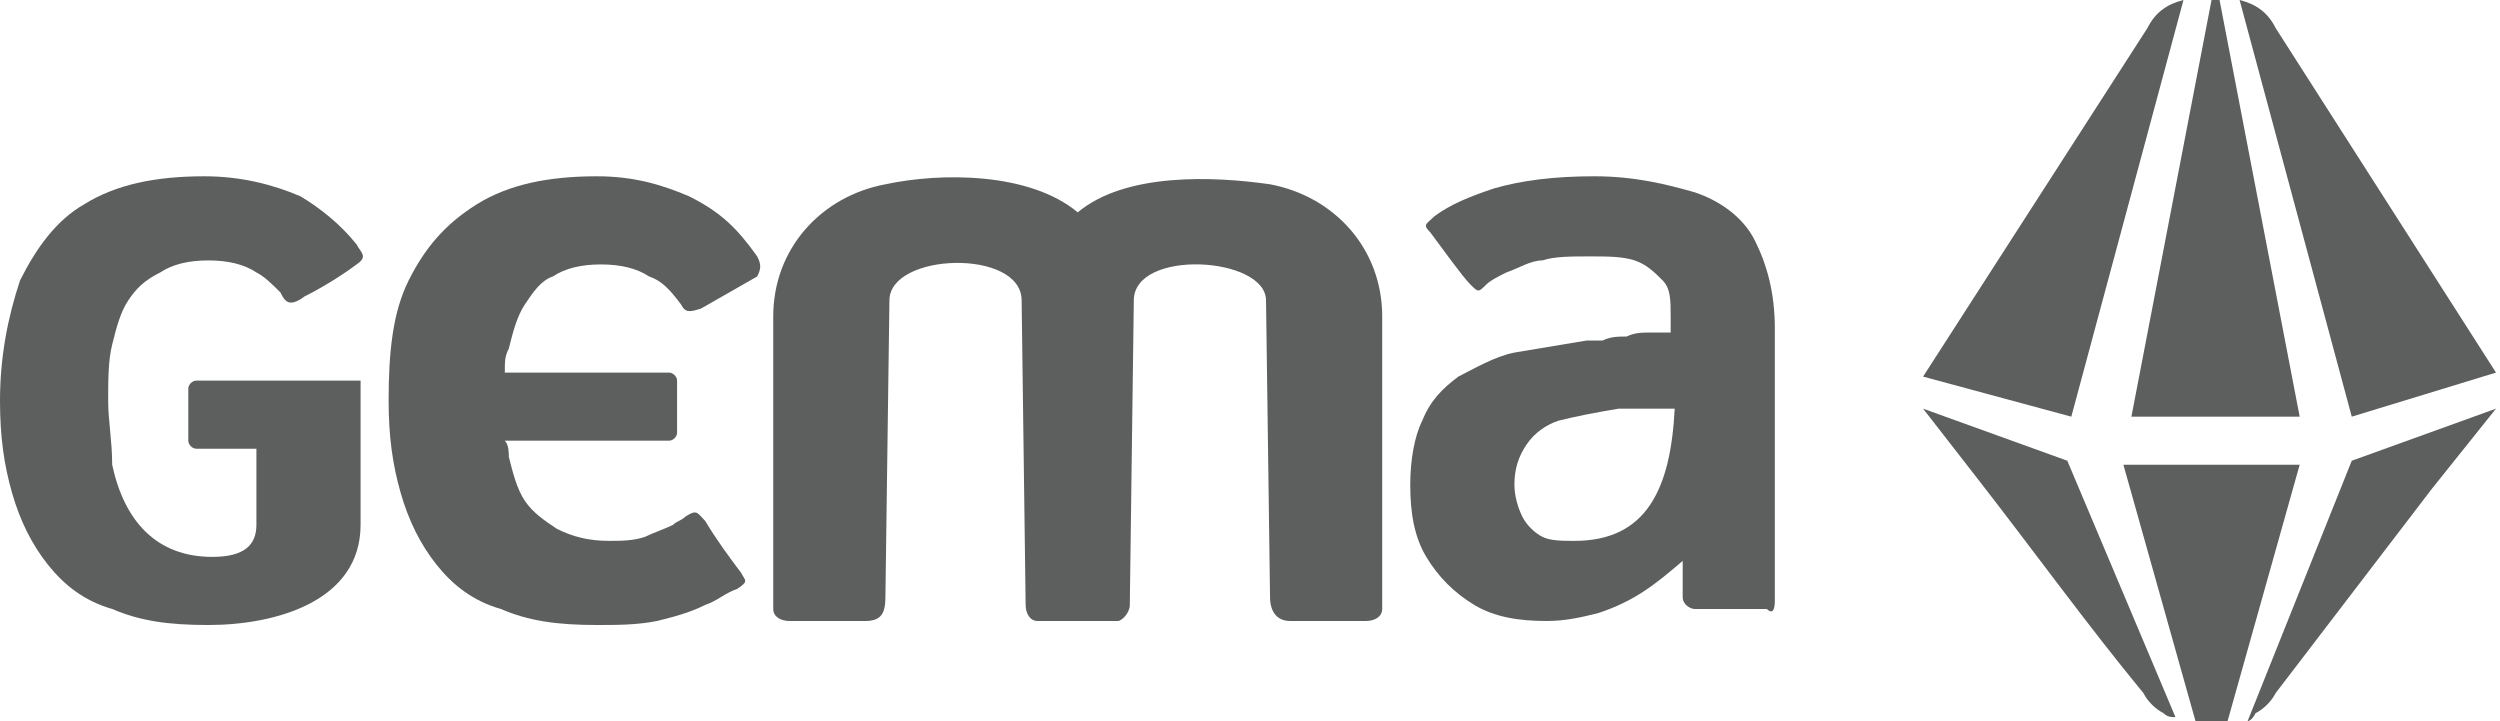
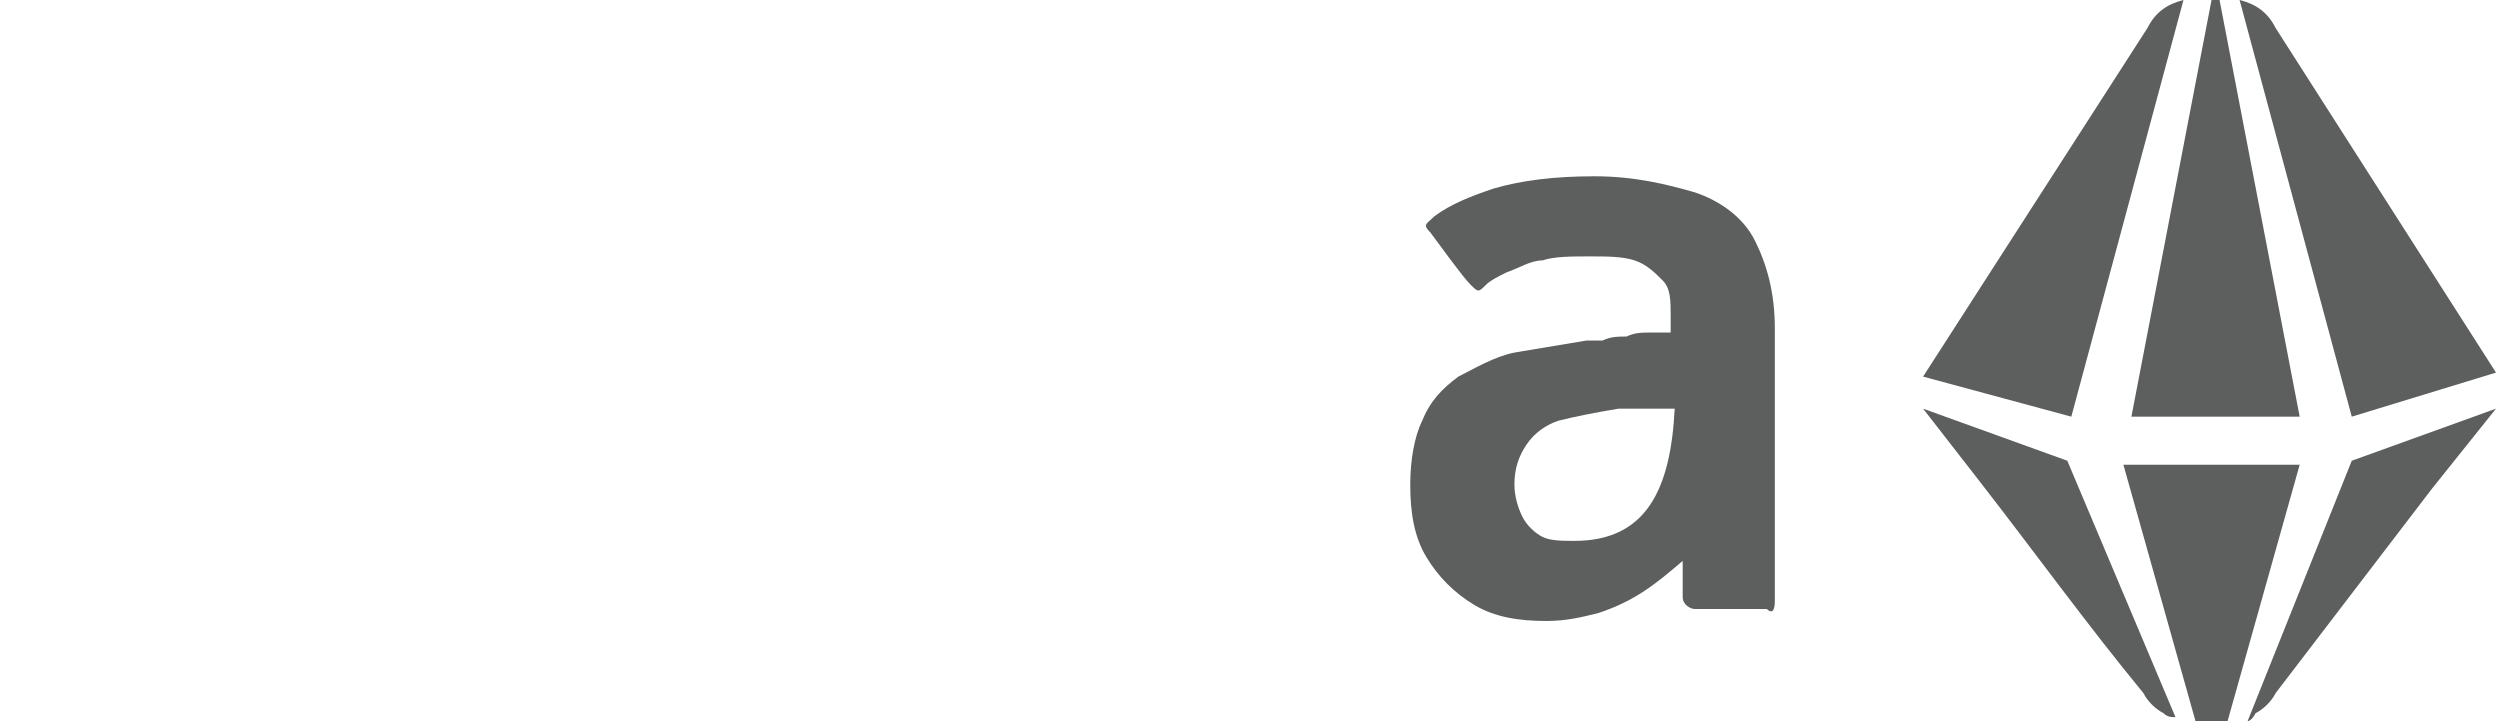
<svg xmlns="http://www.w3.org/2000/svg" version="1.1" id="Capa_1" x="0px" y="0px" width="62.4px" height="18px" viewBox="0 0 62.4 18" style="enable-background:new 0 0 62.4 18;" xml:space="preserve">
  <style type="text/css">

	.st0{fill:#5D5E5E;}
	.st1{fill-rule:evenodd;clip-rule:evenodd;fill:#5D5E5E;}

</style>
  <g>
    <path class="st0" d="M44.3,15l0-6.8c0-0.9-0.2-1.6-0.5-2.2c-0.3-0.6-0.9-1-1.5-1.2c-0.7-0.2-1.5-0.4-2.5-0.4c-1,0-1.8,0.1-2.5,0.3   c-0.6,0.2-1.1,0.4-1.5,0.7c-0.2,0.2-0.3,0.2-0.1,0.4c0.3,0.4,0.8,1.1,1,1.3c0.2,0.2,0.2,0.2,0.4,0c0.1-0.1,0.3-0.2,0.5-0.3   c0.3-0.1,0.6-0.3,0.9-0.3c0.3-0.1,0.7-0.1,1.2-0.1c0.4,0,0.8,0,1.1,0.1c0.3,0.1,0.5,0.3,0.7,0.5c0.2,0.2,0.2,0.5,0.2,0.9v0.4   c-0.1,0-0.3,0-0.5,0c-0.2,0-0.4,0-0.6,0.1c-0.2,0-0.4,0-0.6,0.1c-0.2,0-0.3,0-0.4,0c-0.6,0.1-1.2,0.2-1.8,0.3   c-0.5,0.1-1,0.4-1.4,0.6c-0.4,0.3-0.7,0.6-0.9,1.1c-0.2,0.4-0.3,1-0.3,1.6c0,0.7,0.1,1.3,0.4,1.8c0.3,0.5,0.7,0.9,1.2,1.2   c0.5,0.3,1.1,0.4,1.8,0.4c0.5,0,0.9-0.1,1.3-0.2c0.9-0.3,1.4-0.7,2.1-1.3c0,0.3,0,0.6,0,0.9c0,0.2,0.2,0.3,0.3,0.3   c0.6,0,1.2,0,1.8,0C44.2,15.3,44.3,15.3,44.3,15L44.3,15z M39.3,13.5c-0.3,0-0.6,0-0.8-0.1c-0.2-0.1-0.4-0.3-0.5-0.5   c-0.1-0.2-0.2-0.5-0.2-0.8c0-0.4,0.1-0.7,0.3-1c0.2-0.3,0.5-0.5,0.8-0.6c0.4-0.1,0.9-0.2,1.5-0.3c0.1,0,0.2,0,0.3,0   c0.1,0,0.3,0,0.4,0c0.1,0,0.3,0,0.4,0c0.1,0,0.2,0,0.3,0C41.7,12.2,41.1,13.5,39.3,13.5L39.3,13.5z" />
-     <path class="st0" d="M8.9,6.1C8.5,5.6,8,5.2,7.5,4.9C6.8,4.6,6,4.4,5.1,4.4c-1.2,0-2.2,0.2-3,0.7C1.4,5.5,0.9,6.2,0.5,7   C0.2,7.9,0,8.9,0,10c0,0.9,0.1,1.6,0.3,2.3c0.2,0.7,0.5,1.3,0.9,1.8c0.4,0.5,0.9,0.9,1.6,1.1c0.7,0.3,1.4,0.4,2.4,0.4   c1.7,0,3.8-0.6,3.8-2.5V13v-2.2V9.5v0l0,0c0,0,0,0,0,0l0,0l0,0l0,0l0,0l0,0l0,0l0,0l0,0l0,0l0,0l0,0l0,0l0,0l0,0l0,0l0,0l0,0l0,0   l0,0l0,0l0,0l0,0l0,0l0,0l0,0l0,0l0,0l0,0l0,0l0,0l0,0l0,0l0,0l0,0l0,0l0,0l0,0l0,0l0,0l0,0l0,0l0,0l0,0l0,0l0,0l0,0l0,0l0,0l0,0   l0,0l0,0l0,0l0,0l0,0l0,0l0,0l0,0l0,0l0,0l0,0l0,0l0,0l0,0l0,0l0,0l0,0l0,0l0,0l0,0l0,0l0,0l0,0l0,0h0l0,0l0,0h0h0l0,0h0l0,0H6.6   H4.9c-0.1,0-0.2,0.1-0.2,0.2v1.3c0,0.1,0.1,0.2,0.2,0.2h1.5v1.9c0,0.5-0.3,0.8-1.1,0.8c-1.4,0-2.2-0.9-2.5-2.3   C2.8,11,2.7,10.5,2.7,10c0-0.5,0-1,0.1-1.4C2.9,8.2,3,7.8,3.2,7.5C3.4,7.2,3.6,7,4,6.8c0.3-0.2,0.7-0.3,1.2-0.3   c0.5,0,0.9,0.1,1.2,0.3C6.6,6.9,6.8,7.1,7,7.3c0.1,0.2,0.2,0.4,0.6,0.1C8,7.2,8.5,6.9,8.9,6.6C9.2,6.4,9,6.3,8.9,6.1L8.9,6.1z" />
-     <path class="st0" d="M18.9,6.4c-0.5-0.7-0.9-1.1-1.7-1.5c-0.7-0.3-1.4-0.5-2.3-0.5c-1.2,0-2.2,0.2-3,0.7c-0.8,0.5-1.3,1.1-1.7,1.9   c-0.4,0.8-0.5,1.8-0.5,3c0,0.9,0.1,1.6,0.3,2.3c0.2,0.7,0.5,1.3,0.9,1.8c0.4,0.5,0.9,0.9,1.6,1.1c0.7,0.3,1.4,0.4,2.4,0.4   c0.5,0,1,0,1.5-0.1c0.4-0.1,0.8-0.2,1.2-0.4c0.3-0.1,0.5-0.3,0.8-0.4c0.3-0.2,0.2-0.2,0.1-0.4c-0.3-0.4-0.6-0.8-0.9-1.3   c-0.2-0.2-0.2-0.3-0.5-0.1c-0.1,0.1-0.2,0.1-0.3,0.2c-0.2,0.1-0.5,0.2-0.7,0.3c-0.3,0.1-0.6,0.1-0.9,0.1c-0.5,0-0.9-0.1-1.3-0.3   c-0.3-0.2-0.6-0.4-0.8-0.7c-0.2-0.3-0.3-0.7-0.4-1.1c0-0.1,0-0.3-0.1-0.4h4.1c0.1,0,0.2-0.1,0.2-0.2V9.5c0-0.1-0.1-0.2-0.2-0.2   h-4.1c0-0.3,0-0.4,0.1-0.6c0.1-0.4,0.2-0.8,0.4-1.1c0.2-0.3,0.4-0.6,0.7-0.7c0.3-0.2,0.7-0.3,1.2-0.3c0.5,0,0.9,0.1,1.2,0.3   C16.5,7,16.7,7.2,17,7.6c0.1,0.2,0.2,0.2,0.5,0.1l1.4-0.8C19,6.7,19,6.6,18.9,6.4L18.9,6.4z" />
-     <path class="st1" d="M25.9,15.5c-0.2,0-0.3-0.2-0.3-0.4l-0.1-7.6c0-1.3-3.3-1.2-3.3,0l-0.1,7.4c0,0.4-0.1,0.6-0.5,0.6l-1.9,0   c-0.2,0-0.4-0.1-0.4-0.3l0-7.3c0-1.7,1.2-3,2.8-3.3c1.4-0.3,3.6-0.3,4.8,0.7c1.2-1,3.4-0.9,4.8-0.7c1.6,0.3,2.8,1.6,2.8,3.3l0,7.3   c0,0.2-0.2,0.3-0.4,0.3l-1.9,0c-0.3,0-0.5-0.2-0.5-0.6l-0.1-7.4c0-1.1-3.3-1.3-3.3,0l-0.1,7.6c0,0.2-0.2,0.4-0.3,0.4   C27.2,15.5,26.6,15.5,25.9,15.5L25.9,15.5z" />
    <path class="st1" d="M55.2,10.4h2.2L55.4,0c0,0-0.1,0-0.1,0h0h0c0,0-0.1,0-0.1,0l-2,10.4H55.2L55.2,10.4z M55.2,18   c-0.1,0-0.3,0-0.4,0L53,11.6l2.2,0l2.2,0L55.6,18C55.5,18,55.3,18,55.2,18L55.2,18z M51.6,11.5L48,10.2l1.4,1.8   c1.4,1.8,2.7,3.6,4.1,5.3c0.1,0.2,0.3,0.4,0.5,0.5c0.1,0.1,0.2,0.1,0.3,0.1L51.6,11.5L51.6,11.5z M51.7,10.4L54.5,0   c-0.4,0.1-0.7,0.3-0.9,0.7L48,9.4L51.7,10.4L51.7,10.4z M58.7,11.5l3.6-1.3l-1.6,2c-1.3,1.7-2.6,3.4-3.9,5.1   c-0.1,0.2-0.3,0.4-0.5,0.5C56.2,18,56.1,18,56.1,18L58.7,11.5L58.7,11.5z M58.7,10.4L55.9,0c0.4,0.1,0.7,0.3,0.9,0.7l5.5,8.6   L58.7,10.4L58.7,10.4z" />
  </g>
</svg>